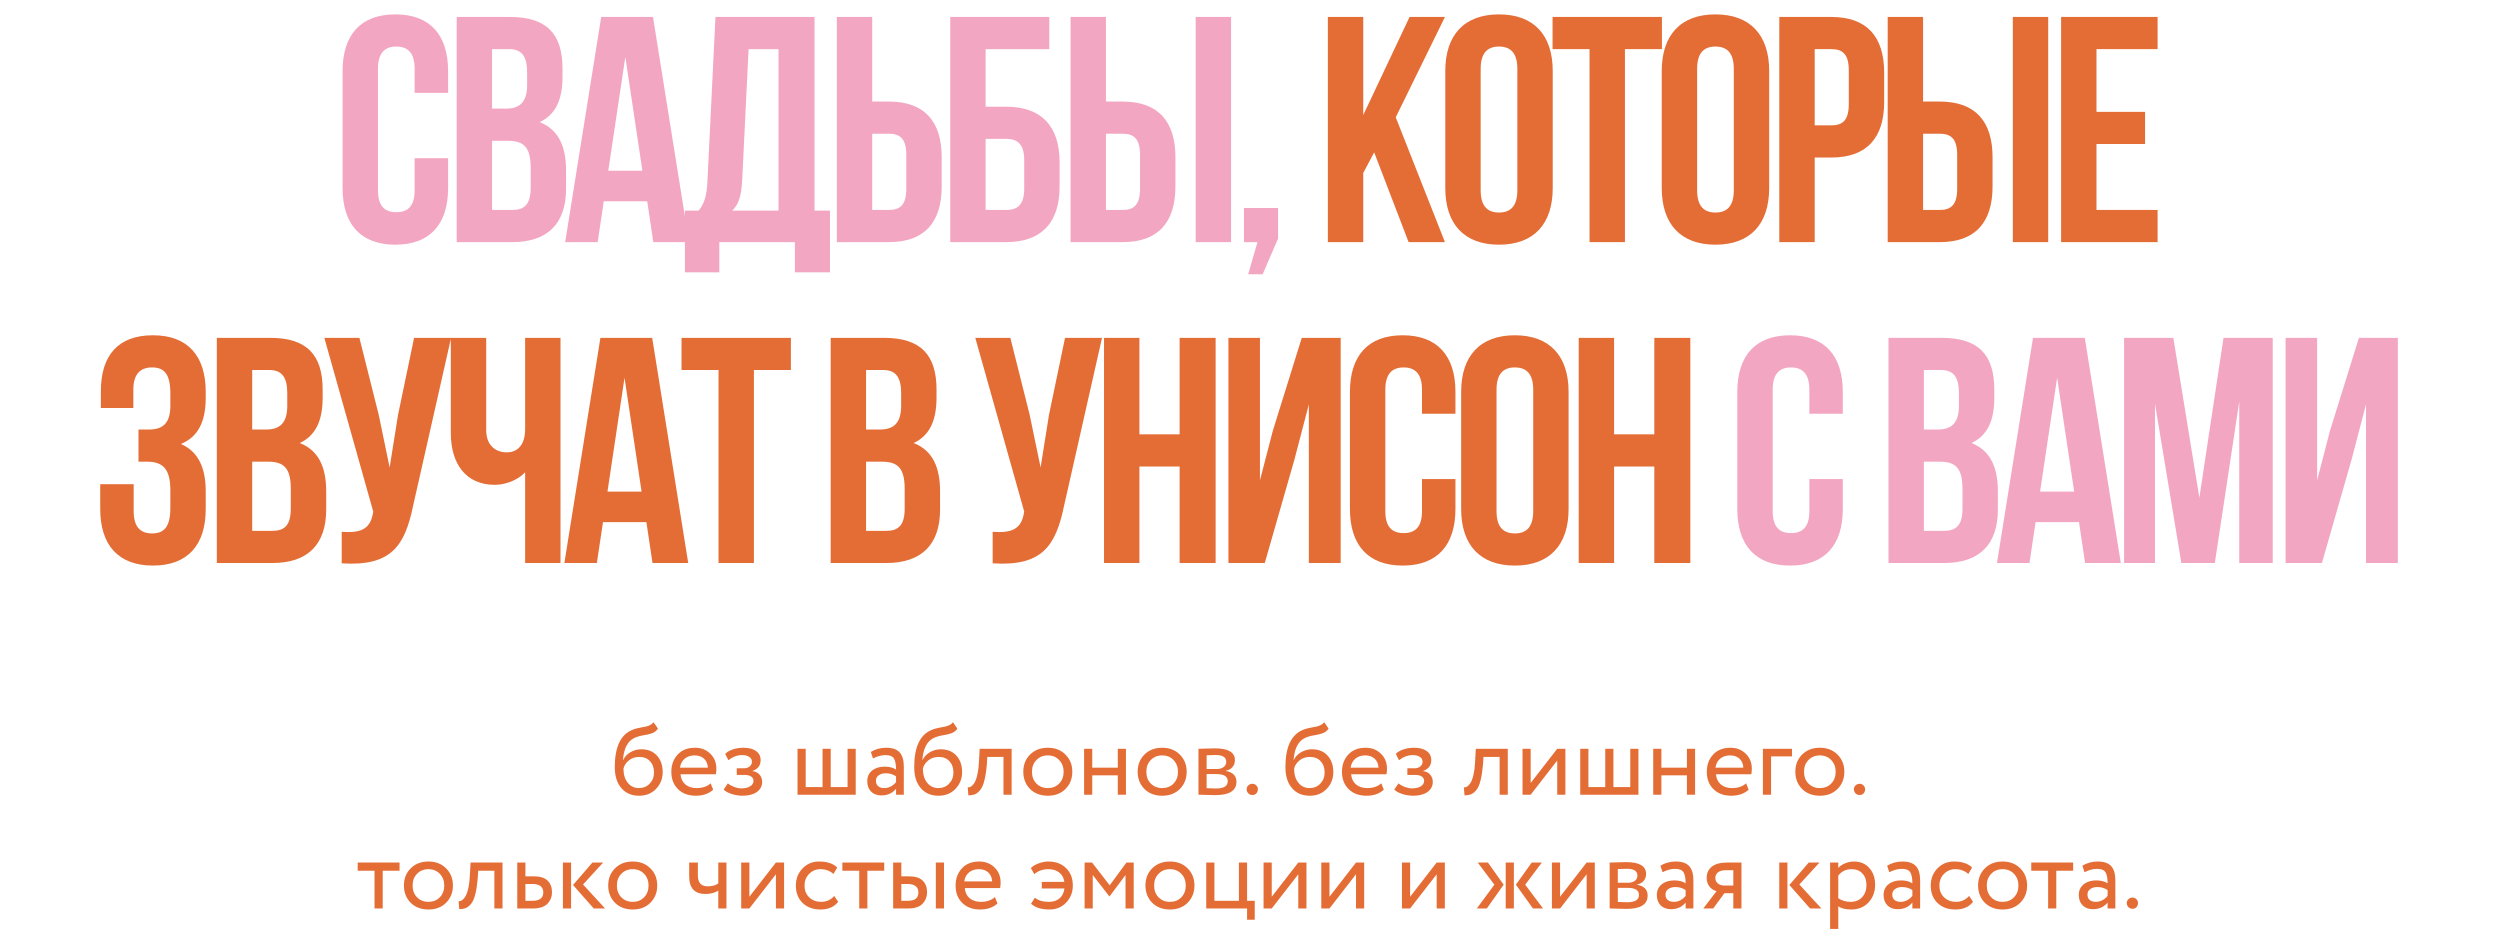
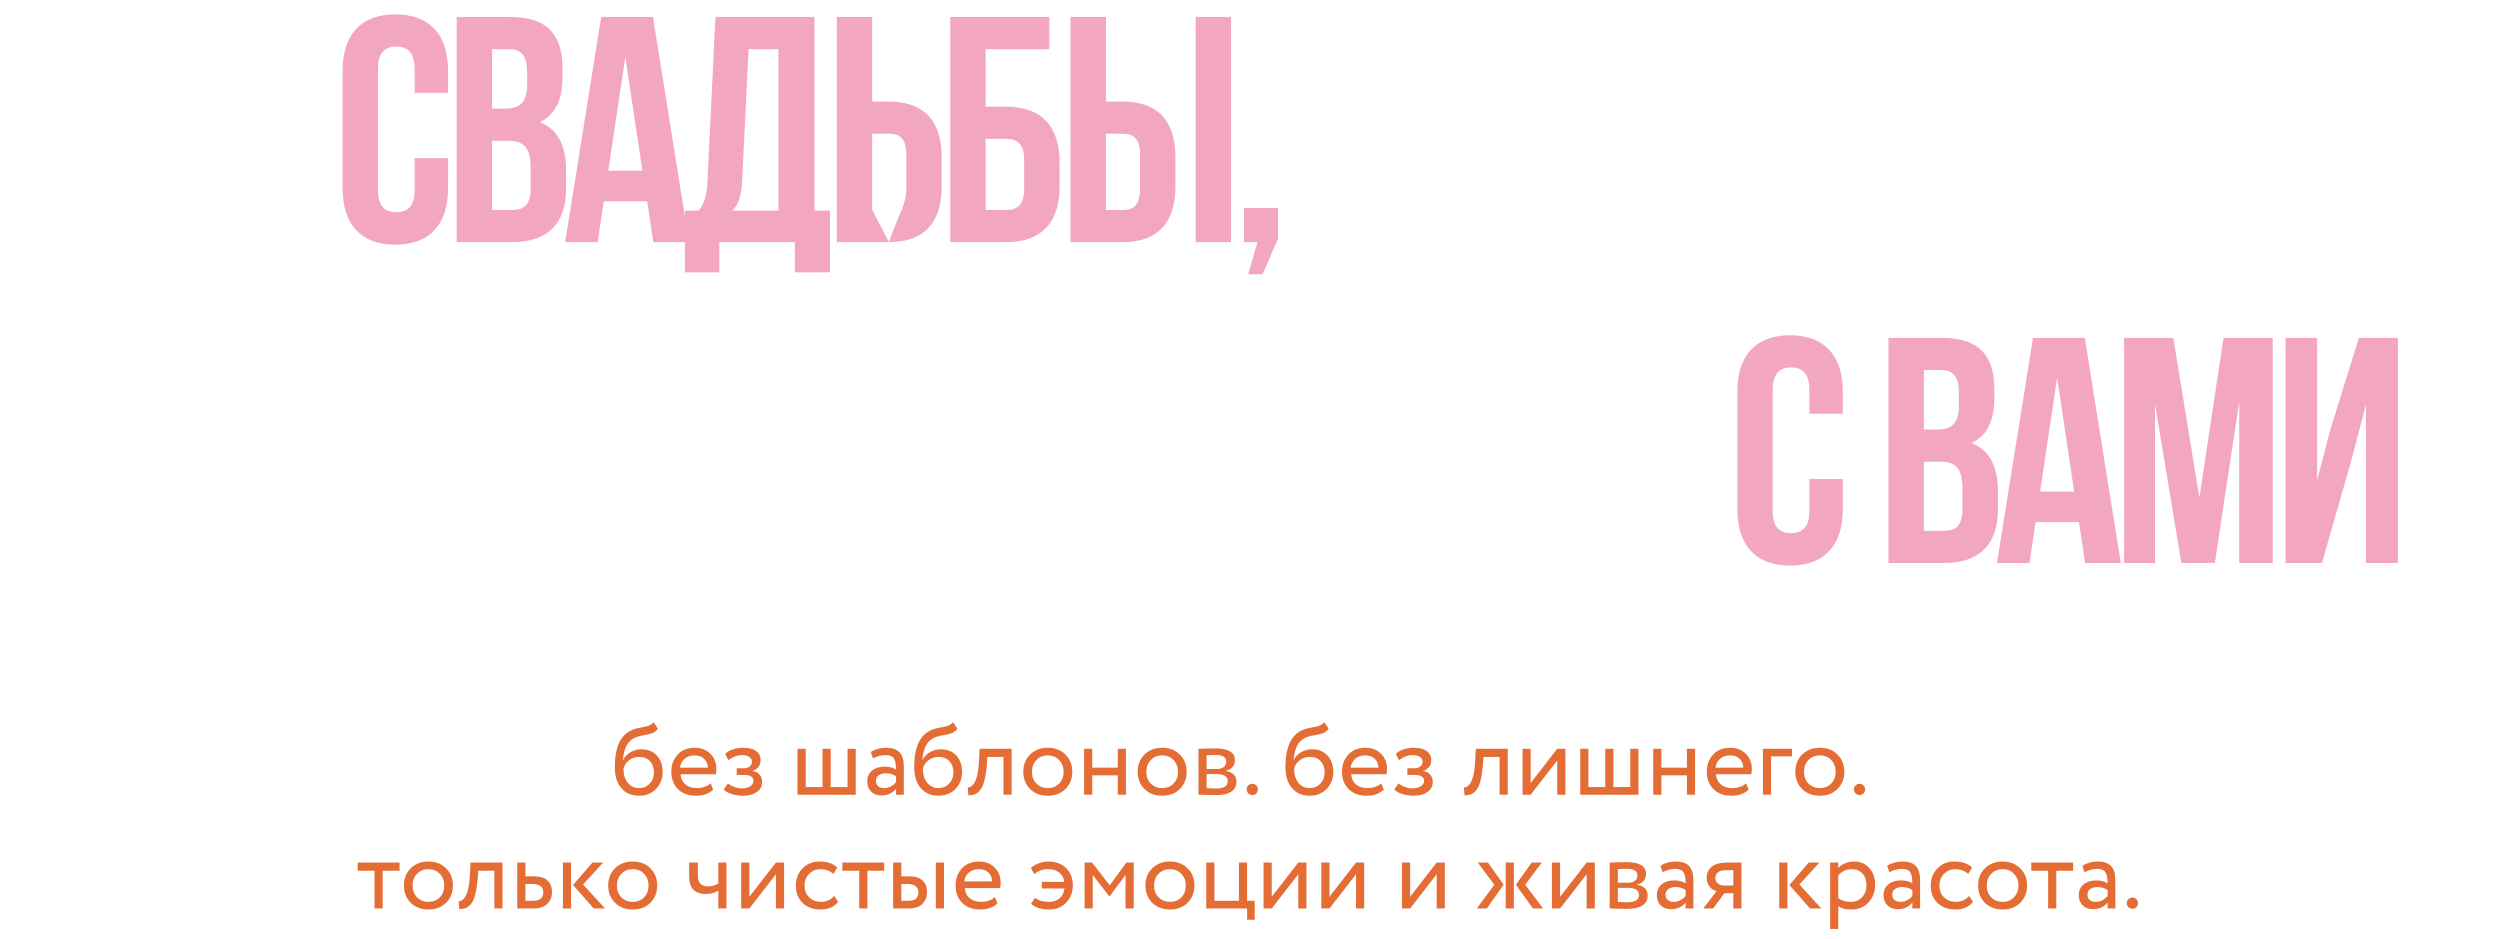
<svg xmlns="http://www.w3.org/2000/svg" width="857" height="322" viewBox="0 0 857 322" fill="none">
-   <path d="M142.138 54.221H153.606V64.475C153.606 76.825 147.431 83.882 135.522 83.882C123.613 83.882 117.438 76.825 117.438 64.475V24.338C117.438 11.989 123.613 4.931 135.522 4.931C147.431 4.931 153.606 11.989 153.606 24.338V31.837H142.138V23.567C142.138 18.053 139.712 15.958 135.853 15.958C131.994 15.958 129.568 18.053 129.568 23.567V65.247C129.568 70.76 131.994 72.745 135.853 72.745C139.712 72.745 142.138 70.76 142.138 65.247V54.221ZM174.859 5.814C187.429 5.814 192.832 11.658 192.832 23.567V26.323C192.832 34.262 190.406 39.335 185.003 41.871C191.509 44.407 194.045 50.251 194.045 58.411V64.696C194.045 76.605 187.76 83 175.631 83H156.555V5.814H174.859ZM174.087 48.266H168.684V71.973H175.631C179.71 71.973 181.916 70.099 181.916 64.365V57.639C181.916 50.471 179.6 48.266 174.087 48.266ZM174.528 16.84H168.684V37.239H173.425C177.946 37.239 180.703 35.255 180.703 29.08V24.779C180.703 19.266 178.828 16.84 174.528 16.84ZM223.845 5.814L236.194 83H223.955L221.86 68.996H206.974L204.879 83H193.742L206.092 5.814H223.845ZM214.362 19.487L208.518 58.521H220.206L214.362 19.487ZM284.516 93.365H272.497V83H246.584V93.365H234.786V72.194H239.527C241.622 69.547 242.284 66.681 242.505 62.16L245.261 5.814H279.223V72.194H284.516V93.365ZM256.619 16.84L254.413 61.939C254.082 67.783 252.98 70.319 250.995 72.194H266.873V16.84H256.619ZM304.726 83H286.863V5.814H298.992V34.814H304.726C316.855 34.814 322.809 41.54 322.809 53.89V63.924C322.809 76.274 316.855 83 304.726 83ZM298.992 71.973H304.726C308.585 71.973 310.68 70.209 310.68 64.696V53.118C310.68 47.605 308.585 45.84 304.726 45.84H298.992V71.973ZM344.929 83H325.743V5.814H359.705V16.84H337.872V36.578H344.929C357.058 36.578 363.233 43.304 363.233 55.654V63.924C363.233 76.274 357.058 83 344.929 83ZM337.872 71.973H344.929C348.788 71.973 351.104 70.209 351.104 64.696V54.882C351.104 49.369 348.788 47.605 344.929 47.605H337.872V71.973ZM384.85 83H366.987V5.814H379.116V34.814H384.85C396.979 34.814 402.933 41.54 402.933 53.89V63.924C402.933 76.274 396.979 83 384.85 83ZM379.116 71.973H384.85C388.709 71.973 390.804 70.209 390.804 64.696V53.118C390.804 47.605 388.709 45.84 384.85 45.84H379.116V71.973ZM422.009 83H409.88V5.814H422.009V83ZM431.062 83H426.431V71.312H438.119V81.787L432.827 94.027H427.865L431.062 83ZM620.248 164.221H631.716V174.475C631.716 186.825 625.541 193.882 613.632 193.882C601.723 193.882 595.548 186.825 595.548 174.475V134.338C595.548 121.989 601.723 114.931 613.632 114.931C625.541 114.931 631.716 121.989 631.716 134.338V141.836H620.248V133.566C620.248 128.053 617.822 125.958 613.963 125.958C610.103 125.958 607.678 128.053 607.678 133.566V175.247C607.678 180.76 610.103 182.745 613.963 182.745C617.822 182.745 620.248 180.76 620.248 175.247V164.221ZM665.679 115.814C678.25 115.814 683.653 121.658 683.653 133.566V136.323C683.653 144.262 681.227 149.335 675.824 151.871C682.33 154.407 684.866 160.251 684.866 168.411V174.696C684.866 186.605 678.58 193 666.451 193H647.375V115.814H665.679ZM664.907 158.266H659.504V181.973H666.451C670.531 181.973 672.736 180.099 672.736 174.365V167.639C672.736 160.471 670.421 158.266 664.907 158.266ZM665.349 126.84H659.504V147.239H664.246C668.767 147.239 671.523 145.255 671.523 139.08V134.779C671.523 129.266 669.649 126.84 665.349 126.84ZM714.665 115.814L727.015 193H714.775L712.68 178.996H697.794L695.699 193H684.562L696.912 115.814H714.665ZM705.182 129.487L699.338 168.521H711.026L705.182 129.487ZM745.013 115.814L753.945 170.616L762.215 115.814H779.086V193H767.618V137.646L759.238 193H747.77L738.728 138.418V193H728.143V115.814H745.013ZM806.103 157.605L795.958 193H783.498V115.814H794.304V164.662L798.715 147.681L808.639 115.814H821.981V193H811.064V138.639L806.103 157.605Z" fill="#F3A6C1" />
-   <path d="M482.868 83L471.069 52.236L467.32 59.293V83H455.191V5.814H467.32V39.445L483.199 5.814H495.328L478.457 40.217L495.328 83H482.868ZM507.574 23.567V65.247C507.574 70.76 510 72.856 513.859 72.856C517.719 72.856 520.145 70.76 520.145 65.247V23.567C520.145 18.053 517.719 15.958 513.859 15.958C510 15.958 507.574 18.053 507.574 23.567ZM495.445 64.475V24.338C495.445 11.989 501.951 4.931 513.859 4.931C525.768 4.931 532.274 11.989 532.274 24.338V64.475C532.274 76.825 525.768 83.882 513.859 83.882C501.951 83.882 495.445 76.825 495.445 64.475ZM532.217 16.84V5.814H569.708V16.84H557.027V83H544.898V16.84H532.217ZM581.776 23.567V65.247C581.776 70.76 584.202 72.856 588.061 72.856C591.92 72.856 594.346 70.76 594.346 65.247V23.567C594.346 18.053 591.92 15.958 588.061 15.958C584.202 15.958 581.776 18.053 581.776 23.567ZM569.646 64.475V24.338C569.646 11.989 576.152 4.931 588.061 4.931C599.97 4.931 606.475 11.989 606.475 24.338V64.475C606.475 76.825 599.97 83.882 588.061 83.882C576.152 83.882 569.646 76.825 569.646 64.475ZM627.81 5.814C639.939 5.814 645.894 12.54 645.894 24.89V34.924C645.894 47.274 639.939 54 627.81 54H622.076V83H609.947V5.814H627.81ZM627.81 16.84H622.076V42.973H627.81C631.669 42.973 633.765 41.209 633.765 35.696V24.118C633.765 18.605 631.669 16.84 627.81 16.84ZM664.965 83H647.102V5.814H659.231V34.814H664.965C677.094 34.814 683.048 41.54 683.048 53.89V63.924C683.048 76.274 677.094 83 664.965 83ZM659.231 71.973H664.965C668.824 71.973 670.919 70.209 670.919 64.696V53.118C670.919 47.605 668.824 45.84 664.965 45.84H659.231V71.973ZM702.125 83H689.995V5.814H702.125V83ZM718.676 16.84V38.342H735.326V49.369H718.676V71.973H739.626V83H706.546V5.814H739.626V16.84H718.676ZM58.395 139.08V134.779C58.395 127.833 55.969 125.958 52.11 125.958C48.25 125.958 45.714 128.053 45.714 133.566V139.852H34.577V134.118C34.577 121.768 40.532 114.931 52.44 114.931C64.349 114.931 70.524 121.989 70.524 134.338V136.323C70.524 144.593 67.878 149.776 62.033 152.201C68.098 154.848 70.524 160.582 70.524 168.411V174.475C70.524 186.825 64.349 193.882 52.44 193.882C40.532 193.882 34.357 186.825 34.357 174.475V165.985H45.824V175.247C45.824 180.76 48.25 182.856 52.11 182.856C55.969 182.856 58.395 180.981 58.395 174.144V168.08C58.395 160.913 55.969 158.266 50.456 158.266H47.478V147.239H51.117C55.638 147.239 58.395 145.255 58.395 139.08ZM92.631 115.814C105.201 115.814 110.604 121.658 110.604 133.566V136.323C110.604 144.262 108.178 149.335 102.775 151.871C109.281 154.407 111.817 160.251 111.817 168.411V174.696C111.817 186.605 105.532 193 93.403 193H74.326V115.814H92.631ZM91.859 158.266H86.456V181.973H93.403C97.482 181.973 99.688 180.099 99.688 174.365V167.639C99.688 160.471 97.372 158.266 91.859 158.266ZM92.3 126.84H86.456V147.239H91.197C95.718 147.239 98.475 145.255 98.475 139.08V134.779C98.475 129.266 96.6 126.84 92.3 126.84ZM154.628 115.814L141.616 173.373C138.75 187.266 134.008 194.213 117.137 193.11V182.304C123.312 182.745 126.841 181.643 127.833 176.019L127.943 175.357L111.183 115.814H123.202L129.818 142.167L133.567 160.251L136.434 142.278L141.947 115.814H154.628ZM180.012 115.814H192.141V193H180.012V161.905C177.365 164.772 172.954 166.205 169.647 166.205C159.723 166.205 154.54 159.038 154.54 148.452V115.814H166.669V147.46C166.669 152.643 169.867 155.068 173.726 155.068C177.586 155.068 180.012 152.312 180.012 147.129V115.814ZM223.571 115.814L235.921 193H223.681L221.586 178.996H206.7L204.605 193H193.468L205.818 115.814H223.571ZM214.088 129.487L208.244 168.521H219.932L214.088 129.487ZM233.63 126.84V115.814H271.121V126.84H258.44V193H246.311V126.84H233.63ZM303.067 115.814C315.637 115.814 321.04 121.658 321.04 133.566V136.323C321.04 144.262 318.615 149.335 313.211 151.871C319.717 154.407 322.253 160.251 322.253 168.411V174.696C322.253 186.605 315.968 193 303.839 193H284.763V115.814H303.067ZM302.295 158.266H296.892V181.973H303.839C307.919 181.973 310.124 180.099 310.124 174.365V167.639C310.124 160.471 307.808 158.266 302.295 158.266ZM302.736 126.84H296.892V147.239H301.634C306.154 147.239 308.911 145.255 308.911 139.08V134.779C308.911 129.266 307.037 126.84 302.736 126.84ZM377.775 115.814L364.764 173.373C361.897 187.266 357.155 194.213 340.284 193.11V182.304C346.459 182.745 349.988 181.643 350.98 176.019L351.091 175.357L334.33 115.814H346.349L352.965 142.167L356.714 160.251L359.581 142.278L365.094 115.814H377.775ZM390.588 159.92V193H378.459V115.814H390.588V148.893H404.372V115.814H416.721V193H404.372V159.92H390.588ZM443.71 157.605L433.565 193H421.105V115.814H431.911V164.662L436.322 147.681L446.246 115.814H459.588V193H448.672V138.639L443.71 157.605ZM487.459 164.221H498.927V174.475C498.927 186.825 492.752 193.882 480.843 193.882C468.934 193.882 462.759 186.825 462.759 174.475V134.338C462.759 121.989 468.934 114.931 480.843 114.931C492.752 114.931 498.927 121.989 498.927 134.338V141.836H487.459V133.566C487.459 128.053 485.033 125.958 481.174 125.958C477.314 125.958 474.889 128.053 474.889 133.566V175.247C474.889 180.76 477.314 182.745 481.174 182.745C485.033 182.745 487.459 180.76 487.459 175.247V164.221ZM513.012 133.566V175.247C513.012 180.76 515.438 182.856 519.297 182.856C523.157 182.856 525.583 180.76 525.583 175.247V133.566C525.583 128.053 523.157 125.958 519.297 125.958C515.438 125.958 513.012 128.053 513.012 133.566ZM500.883 174.475V134.338C500.883 121.989 507.389 114.931 519.297 114.931C531.206 114.931 537.712 121.989 537.712 134.338V174.475C537.712 186.825 531.206 193.882 519.297 193.882C507.389 193.882 500.883 186.825 500.883 174.475ZM553.313 159.92V193H541.184V115.814H553.313V148.893H567.096V115.814H579.446V193H567.096V159.92H553.313Z" fill="#E46D36" />
+   <path d="M142.138 54.221H153.606V64.475C153.606 76.825 147.431 83.882 135.522 83.882C123.613 83.882 117.438 76.825 117.438 64.475V24.338C117.438 11.989 123.613 4.931 135.522 4.931C147.431 4.931 153.606 11.989 153.606 24.338V31.837H142.138V23.567C142.138 18.053 139.712 15.958 135.853 15.958C131.994 15.958 129.568 18.053 129.568 23.567V65.247C129.568 70.76 131.994 72.745 135.853 72.745C139.712 72.745 142.138 70.76 142.138 65.247V54.221ZM174.859 5.814C187.429 5.814 192.832 11.658 192.832 23.567V26.323C192.832 34.262 190.406 39.335 185.003 41.871C191.509 44.407 194.045 50.251 194.045 58.411V64.696C194.045 76.605 187.76 83 175.631 83H156.555V5.814H174.859ZM174.087 48.266H168.684V71.973H175.631C179.71 71.973 181.916 70.099 181.916 64.365V57.639C181.916 50.471 179.6 48.266 174.087 48.266ZM174.528 16.84H168.684V37.239H173.425C177.946 37.239 180.703 35.255 180.703 29.08V24.779C180.703 19.266 178.828 16.84 174.528 16.84ZM223.845 5.814L236.194 83H223.955L221.86 68.996H206.974L204.879 83H193.742L206.092 5.814H223.845ZM214.362 19.487L208.518 58.521H220.206L214.362 19.487ZM284.516 93.365H272.497V83H246.584V93.365H234.786V72.194H239.527C241.622 69.547 242.284 66.681 242.505 62.16L245.261 5.814H279.223V72.194H284.516V93.365ZM256.619 16.84L254.413 61.939C254.082 67.783 252.98 70.319 250.995 72.194H266.873V16.84H256.619ZM304.726 83H286.863V5.814H298.992V34.814H304.726C316.855 34.814 322.809 41.54 322.809 53.89V63.924C322.809 76.274 316.855 83 304.726 83ZH304.726C308.585 71.973 310.68 70.209 310.68 64.696V53.118C310.68 47.605 308.585 45.84 304.726 45.84H298.992V71.973ZM344.929 83H325.743V5.814H359.705V16.84H337.872V36.578H344.929C357.058 36.578 363.233 43.304 363.233 55.654V63.924C363.233 76.274 357.058 83 344.929 83ZM337.872 71.973H344.929C348.788 71.973 351.104 70.209 351.104 64.696V54.882C351.104 49.369 348.788 47.605 344.929 47.605H337.872V71.973ZM384.85 83H366.987V5.814H379.116V34.814H384.85C396.979 34.814 402.933 41.54 402.933 53.89V63.924C402.933 76.274 396.979 83 384.85 83ZM379.116 71.973H384.85C388.709 71.973 390.804 70.209 390.804 64.696V53.118C390.804 47.605 388.709 45.84 384.85 45.84H379.116V71.973ZM422.009 83H409.88V5.814H422.009V83ZM431.062 83H426.431V71.312H438.119V81.787L432.827 94.027H427.865L431.062 83ZM620.248 164.221H631.716V174.475C631.716 186.825 625.541 193.882 613.632 193.882C601.723 193.882 595.548 186.825 595.548 174.475V134.338C595.548 121.989 601.723 114.931 613.632 114.931C625.541 114.931 631.716 121.989 631.716 134.338V141.836H620.248V133.566C620.248 128.053 617.822 125.958 613.963 125.958C610.103 125.958 607.678 128.053 607.678 133.566V175.247C607.678 180.76 610.103 182.745 613.963 182.745C617.822 182.745 620.248 180.76 620.248 175.247V164.221ZM665.679 115.814C678.25 115.814 683.653 121.658 683.653 133.566V136.323C683.653 144.262 681.227 149.335 675.824 151.871C682.33 154.407 684.866 160.251 684.866 168.411V174.696C684.866 186.605 678.58 193 666.451 193H647.375V115.814H665.679ZM664.907 158.266H659.504V181.973H666.451C670.531 181.973 672.736 180.099 672.736 174.365V167.639C672.736 160.471 670.421 158.266 664.907 158.266ZM665.349 126.84H659.504V147.239H664.246C668.767 147.239 671.523 145.255 671.523 139.08V134.779C671.523 129.266 669.649 126.84 665.349 126.84ZM714.665 115.814L727.015 193H714.775L712.68 178.996H697.794L695.699 193H684.562L696.912 115.814H714.665ZM705.182 129.487L699.338 168.521H711.026L705.182 129.487ZM745.013 115.814L753.945 170.616L762.215 115.814H779.086V193H767.618V137.646L759.238 193H747.77L738.728 138.418V193H728.143V115.814H745.013ZM806.103 157.605L795.958 193H783.498V115.814H794.304V164.662L798.715 147.681L808.639 115.814H821.981V193H811.064V138.639L806.103 157.605Z" fill="#F3A6C1" />
  <path d="M224.052 247.578L225.557 249.783C224.997 250.553 224.32 251.078 223.527 251.358C222.663 251.662 221.683 251.895 220.587 252.058C219.513 252.222 218.498 252.513 217.542 252.933C215.162 254.03 213.832 256.562 213.552 260.528H213.622C214.135 259.432 214.963 258.545 216.107 257.868C217.273 257.192 218.522 256.853 219.852 256.853C222.092 256.853 223.865 257.565 225.172 258.988C226.502 260.412 227.167 262.313 227.167 264.693C227.167 266.933 226.408 268.847 224.892 270.433C223.398 271.997 221.462 272.778 219.082 272.778C216.515 272.778 214.485 271.903 212.992 270.153C211.498 268.427 210.752 266.035 210.752 262.978C210.752 256.165 212.7 251.93 216.597 250.273C217.483 249.877 218.51 249.585 219.677 249.398C220.587 249.235 221.24 249.107 221.637 249.013C222.033 248.92 222.453 248.757 222.897 248.523C223.363 248.29 223.748 247.975 224.052 247.578ZM213.727 263.503C213.727 265.51 214.217 267.12 215.197 268.333C216.177 269.547 217.448 270.153 219.012 270.153C220.528 270.153 221.765 269.64 222.722 268.613C223.702 267.61 224.192 266.35 224.192 264.833C224.192 263.223 223.737 261.928 222.827 260.948C221.94 259.968 220.715 259.478 219.152 259.478C217.728 259.478 216.538 259.875 215.582 260.668C214.578 261.485 213.96 262.43 213.727 263.503ZM243.608 268.508L244.483 270.713C242.966 272.09 240.995 272.778 238.568 272.778C236.001 272.778 233.96 272.032 232.443 270.538C230.903 269.045 230.133 267.05 230.133 264.553C230.133 262.197 230.856 260.237 232.303 258.673C233.726 257.11 235.71 256.328 238.253 256.328C240.353 256.328 242.091 257.005 243.468 258.358C244.868 259.688 245.568 261.415 245.568 263.538C245.568 264.215 245.51 264.845 245.393 265.428H233.283C233.4 266.898 233.948 268.053 234.928 268.893C235.931 269.733 237.215 270.153 238.778 270.153C240.831 270.153 242.441 269.605 243.608 268.508ZM238.113 258.953C236.736 258.953 235.593 259.338 234.683 260.108C233.796 260.878 233.271 261.893 233.108 263.153H242.663C242.593 261.847 242.15 260.82 241.333 260.073C240.54 259.327 239.466 258.953 238.113 258.953ZM254.582 272.778C253.392 272.778 252.132 272.58 250.802 272.183C249.518 271.763 248.608 271.25 248.072 270.643L249.507 268.543C250.137 269.057 250.883 269.477 251.747 269.803C252.633 270.107 253.438 270.258 254.162 270.258C255.375 270.258 256.367 270.025 257.137 269.558C257.907 269.068 258.292 268.438 258.292 267.668C258.292 267.015 258.012 266.513 257.452 266.163C256.915 265.813 256.168 265.638 255.212 265.638H252.552V263.363H255.037C255.83 263.363 256.483 263.153 256.997 262.733C257.51 262.29 257.767 261.753 257.767 261.123C257.767 260.423 257.463 259.875 256.857 259.478C256.25 259.058 255.433 258.848 254.407 258.848C252.75 258.848 251.175 259.432 249.682 260.598L248.597 258.428C249.227 257.775 250.102 257.262 251.222 256.888C252.365 256.515 253.567 256.328 254.827 256.328C256.693 256.328 258.14 256.702 259.167 257.448C260.217 258.195 260.742 259.233 260.742 260.563C260.742 262.383 259.82 263.62 257.977 264.273V264.343C259.003 264.46 259.808 264.868 260.392 265.568C260.975 266.245 261.267 267.073 261.267 268.053C261.267 269.5 260.648 270.655 259.412 271.518C258.198 272.358 256.588 272.778 254.582 272.778ZM293.345 272.428H273.395V256.678H276.195V269.803H281.97V256.678H284.77V269.803H290.545V256.678H293.345V272.428ZM299.255 260.003L298.52 257.763C300.083 256.807 301.833 256.328 303.77 256.328C305.893 256.328 307.433 256.853 308.39 257.903C309.346 258.953 309.825 260.575 309.825 262.768V272.428H307.165V270.398C305.928 271.915 304.248 272.673 302.125 272.673C300.678 272.673 299.511 272.242 298.625 271.378C297.738 270.492 297.295 269.302 297.295 267.808C297.295 266.268 297.843 265.055 298.94 264.168C300.036 263.258 301.471 262.803 303.245 262.803C304.901 262.803 306.208 263.142 307.165 263.818C307.165 262.045 306.92 260.773 306.43 260.003C305.94 259.233 304.995 258.848 303.595 258.848C302.171 258.848 300.725 259.233 299.255 260.003ZM303.105 270.153C304.668 270.153 306.021 269.477 307.165 268.123V266.128C306.185 265.428 305.006 265.078 303.63 265.078C302.673 265.078 301.868 265.312 301.215 265.778C300.585 266.222 300.27 266.852 300.27 267.668C300.27 268.438 300.515 269.045 301.005 269.488C301.518 269.932 302.218 270.153 303.105 270.153ZM326.693 247.578L328.198 249.783C327.638 250.553 326.961 251.078 326.168 251.358C325.305 251.662 324.325 251.895 323.228 252.058C322.155 252.222 321.14 252.513 320.183 252.933C317.803 254.03 316.473 256.562 316.193 260.528H316.263C316.776 259.432 317.605 258.545 318.748 257.868C319.915 257.192 321.163 256.853 322.493 256.853C324.733 256.853 326.506 257.565 327.813 258.988C329.143 260.412 329.808 262.313 329.808 264.693C329.808 266.933 329.05 268.847 327.533 270.433C326.04 271.997 324.103 272.778 321.723 272.778C319.156 272.778 317.126 271.903 315.633 270.153C314.14 268.427 313.393 266.035 313.393 262.978C313.393 256.165 315.341 251.93 319.238 250.273C320.125 249.877 321.151 249.585 322.318 249.398C323.228 249.235 323.881 249.107 324.278 249.013C324.675 248.92 325.095 248.757 325.538 248.523C326.005 248.29 326.39 247.975 326.693 247.578ZM316.368 263.503C316.368 265.51 316.858 267.12 317.838 268.333C318.818 269.547 320.09 270.153 321.653 270.153C323.17 270.153 324.406 269.64 325.363 268.613C326.343 267.61 326.833 266.35 326.833 264.833C326.833 263.223 326.378 261.928 325.468 260.948C324.581 259.968 323.356 259.478 321.793 259.478C320.37 259.478 319.18 259.875 318.223 260.668C317.22 261.485 316.601 262.43 316.368 263.503ZM346.789 272.428H343.989V259.478H338.459L338.284 262.138C338.098 264.308 337.818 266.117 337.444 267.563C337.094 268.987 336.628 270.06 336.044 270.783C335.484 271.483 334.889 271.973 334.259 272.253C333.629 272.51 332.859 272.638 331.949 272.638L331.739 269.908C331.996 269.932 332.264 269.897 332.544 269.803C332.824 269.687 333.128 269.453 333.454 269.103C333.804 268.753 334.108 268.287 334.364 267.703C334.644 267.12 334.889 266.303 335.099 265.253C335.333 264.18 335.484 262.955 335.554 261.578L335.834 256.678H346.789V272.428ZM353.097 270.468C351.557 268.882 350.787 266.91 350.787 264.553C350.787 262.173 351.557 260.213 353.097 258.673C354.661 257.11 356.691 256.328 359.187 256.328C361.684 256.328 363.702 257.11 365.242 258.673C366.806 260.213 367.587 262.173 367.587 264.553C367.587 266.933 366.806 268.905 365.242 270.468C363.702 272.008 361.684 272.778 359.187 272.778C356.714 272.778 354.684 272.008 353.097 270.468ZM355.302 260.528C354.276 261.555 353.762 262.897 353.762 264.553C353.762 266.21 354.264 267.552 355.267 268.578C356.294 269.628 357.601 270.153 359.187 270.153C360.774 270.153 362.069 269.64 363.072 268.613C364.099 267.563 364.612 266.21 364.612 264.553C364.612 262.943 364.099 261.602 363.072 260.528C362.069 259.478 360.774 258.953 359.187 258.953C357.601 258.953 356.306 259.478 355.302 260.528ZM385.977 272.428H383.177V265.778H374.427V272.428H371.627V256.678H374.427V263.153H383.177V256.678H385.977V272.428ZM392.301 270.468C390.761 268.882 389.991 266.91 389.991 264.553C389.991 262.173 390.761 260.213 392.301 258.673C393.865 257.11 395.895 256.328 398.391 256.328C400.888 256.328 402.906 257.11 404.446 258.673C406.01 260.213 406.791 262.173 406.791 264.553C406.791 266.933 406.01 268.905 404.446 270.468C402.906 272.008 400.888 272.778 398.391 272.778C395.918 272.778 393.888 272.008 392.301 270.468ZM394.506 260.528C393.48 261.555 392.966 262.897 392.966 264.553C392.966 266.21 393.468 267.552 394.471 268.578C395.498 269.628 396.805 270.153 398.391 270.153C399.978 270.153 401.273 269.64 402.276 268.613C403.303 267.563 403.816 266.21 403.816 264.553C403.816 262.943 403.303 261.602 402.276 260.528C401.273 259.478 399.978 258.953 398.391 258.953C396.805 258.953 395.51 259.478 394.506 260.528ZM410.832 272.428V256.678C410.948 256.678 411.112 256.678 411.322 256.678C411.532 256.655 411.835 256.643 412.232 256.643C412.628 256.62 412.99 256.608 413.317 256.608C415.043 256.562 416.117 256.538 416.537 256.538C421.063 256.538 423.327 257.892 423.327 260.598C423.327 261.532 423.035 262.337 422.452 263.013C421.868 263.667 421.11 264.063 420.177 264.203V264.273C422.627 264.717 423.852 265.953 423.852 267.983C423.852 271.04 421.437 272.568 416.607 272.568C416.373 272.568 415.347 272.545 413.527 272.498C413.177 272.498 412.792 272.487 412.372 272.463C411.952 272.463 411.625 272.452 411.392 272.428C411.158 272.428 410.972 272.428 410.832 272.428ZM416.992 265.358H413.632V270.188C415.312 270.258 416.385 270.293 416.852 270.293C419.535 270.293 420.877 269.453 420.877 267.773C420.877 266.163 419.582 265.358 416.992 265.358ZM416.747 258.813C416.07 258.813 415.032 258.848 413.632 258.918V263.608H417.167C418.123 263.608 418.893 263.387 419.477 262.943C420.06 262.5 420.352 261.905 420.352 261.158C420.352 259.595 419.15 258.813 416.747 258.813ZM427.356 270.538C427.356 270.048 427.543 269.617 427.916 269.243C428.313 268.87 428.791 268.683 429.351 268.683C429.841 268.683 430.273 268.87 430.646 269.243C431.02 269.617 431.206 270.048 431.206 270.538C431.206 271.098 431.031 271.577 430.681 271.973C430.331 272.347 429.888 272.533 429.351 272.533C428.791 272.533 428.313 272.347 427.916 271.973C427.543 271.577 427.356 271.098 427.356 270.538ZM453.944 247.578L455.449 249.783C454.889 250.553 454.212 251.078 453.419 251.358C452.556 251.662 451.576 251.895 450.479 252.058C449.406 252.222 448.391 252.513 447.434 252.933C445.054 254.03 443.724 256.562 443.444 260.528H443.514C444.027 259.432 444.856 258.545 445.999 257.868C447.166 257.192 448.414 256.853 449.744 256.853C451.984 256.853 453.757 257.565 455.064 258.988C456.394 260.412 457.059 262.313 457.059 264.693C457.059 266.933 456.301 268.847 454.784 270.433C453.291 271.997 451.354 272.778 448.974 272.778C446.407 272.778 444.377 271.903 442.884 270.153C441.391 268.427 440.644 266.035 440.644 262.978C440.644 256.165 442.592 251.93 446.489 250.273C447.376 249.877 448.402 249.585 449.569 249.398C450.479 249.235 451.132 249.107 451.529 249.013C451.926 248.92 452.346 248.757 452.789 248.523C453.256 248.29 453.641 247.975 453.944 247.578ZM443.619 263.503C443.619 265.51 444.109 267.12 445.089 268.333C446.069 269.547 447.341 270.153 448.904 270.153C450.421 270.153 451.657 269.64 452.614 268.613C453.594 267.61 454.084 266.35 454.084 264.833C454.084 263.223 453.629 261.928 452.719 260.948C451.832 259.968 450.607 259.478 449.044 259.478C447.621 259.478 446.431 259.875 445.474 260.668C444.471 261.485 443.852 262.43 443.619 263.503ZM473.501 268.508L474.376 270.713C472.859 272.09 470.887 272.778 468.461 272.778C465.894 272.778 463.852 272.032 462.336 270.538C460.796 269.045 460.026 267.05 460.026 264.553C460.026 262.197 460.749 260.237 462.196 258.673C463.619 257.11 465.602 256.328 468.146 256.328C470.246 256.328 471.984 257.005 473.361 258.358C474.761 259.688 475.461 261.415 475.461 263.538C475.461 264.215 475.402 264.845 475.286 265.428H463.176C463.292 266.898 463.841 268.053 464.821 268.893C465.824 269.733 467.107 270.153 468.671 270.153C470.724 270.153 472.334 269.605 473.501 268.508ZM468.006 258.953C466.629 258.953 465.486 259.338 464.576 260.108C463.689 260.878 463.164 261.893 463.001 263.153H472.556C472.486 261.847 472.042 260.82 471.226 260.073C470.432 259.327 469.359 258.953 468.006 258.953ZM484.474 272.778C483.284 272.778 482.024 272.58 480.694 272.183C479.411 271.763 478.501 271.25 477.964 270.643L479.399 268.543C480.029 269.057 480.776 269.477 481.639 269.803C482.526 270.107 483.331 270.258 484.054 270.258C485.268 270.258 486.259 270.025 487.029 269.558C487.799 269.068 488.184 268.438 488.184 267.668C488.184 267.015 487.904 266.513 487.344 266.163C486.808 265.813 486.061 265.638 485.104 265.638H482.444V263.363H484.929C485.723 263.363 486.376 263.153 486.889 262.733C487.403 262.29 487.659 261.753 487.659 261.123C487.659 260.423 487.356 259.875 486.749 259.478C486.143 259.058 485.326 258.848 484.299 258.848C482.643 258.848 481.068 259.432 479.574 260.598L478.489 258.428C479.119 257.775 479.994 257.262 481.114 256.888C482.258 256.515 483.459 256.328 484.719 256.328C486.586 256.328 488.033 256.702 489.059 257.448C490.109 258.195 490.634 259.233 490.634 260.563C490.634 262.383 489.713 263.62 487.869 264.273V264.343C488.896 264.46 489.701 264.868 490.284 265.568C490.868 266.245 491.159 267.073 491.159 268.053C491.159 269.5 490.541 270.655 489.304 271.518C488.091 272.358 486.481 272.778 484.474 272.778ZM516.868 272.428H514.068V259.478H508.538L508.363 262.138C508.176 264.308 507.896 266.117 507.523 267.563C507.173 268.987 506.706 270.06 506.123 270.783C505.563 271.483 504.968 271.973 504.338 272.253C503.708 272.51 502.938 272.638 502.028 272.638L501.818 269.908C502.074 269.932 502.343 269.897 502.623 269.803C502.903 269.687 503.206 269.453 503.533 269.103C503.883 268.753 504.186 268.287 504.443 267.703C504.723 267.12 504.968 266.303 505.178 265.253C505.411 264.18 505.563 262.955 505.633 261.578L505.913 256.678H516.868V272.428ZM533.816 260.703L524.716 272.428H521.916V256.678H524.716V268.403L533.816 256.678H536.616V272.428H533.816V260.703ZM561.656 272.428H541.706V256.678H544.506V269.803H550.281V256.678H553.081V269.803H558.856V256.678H561.656V272.428ZM581.075 272.428H578.275V265.778H569.525V272.428H566.725V256.678H569.525V263.153H578.275V256.678H581.075V272.428ZM598.564 268.508L599.439 270.713C597.922 272.09 595.951 272.778 593.524 272.778C590.957 272.778 588.916 272.032 587.399 270.538C585.859 269.045 585.089 267.05 585.089 264.553C585.089 262.197 585.812 260.237 587.259 258.673C588.682 257.11 590.666 256.328 593.209 256.328C595.309 256.328 597.047 257.005 598.424 258.358C599.824 259.688 600.524 261.415 600.524 263.538C600.524 264.215 600.466 264.845 600.349 265.428H588.239C588.356 266.898 588.904 268.053 589.884 268.893C590.887 269.733 592.171 270.153 593.734 270.153C595.787 270.153 597.397 269.605 598.564 268.508ZM593.069 258.953C591.692 258.953 590.549 259.338 589.639 260.108C588.752 260.878 588.227 261.893 588.064 263.153H597.619C597.549 261.847 597.106 260.82 596.289 260.073C595.496 259.327 594.422 258.953 593.069 258.953ZM607.123 272.428H604.323V256.678H614.298V259.303H607.123V272.428ZM617.751 270.468C616.211 268.882 615.441 266.91 615.441 264.553C615.441 262.173 616.211 260.213 617.751 258.673C619.314 257.11 621.344 256.328 623.841 256.328C626.337 256.328 628.356 257.11 629.896 258.673C631.459 260.213 632.241 262.173 632.241 264.553C632.241 266.933 631.459 268.905 629.896 270.468C628.356 272.008 626.337 272.778 623.841 272.778C621.367 272.778 619.337 272.008 617.751 270.468ZM619.956 260.528C618.929 261.555 618.416 262.897 618.416 264.553C618.416 266.21 618.917 267.552 619.921 268.578C620.947 269.628 622.254 270.153 623.841 270.153C625.427 270.153 626.722 269.64 627.726 268.613C628.752 267.563 629.266 266.21 629.266 264.553C629.266 262.943 628.752 261.602 627.726 260.528C626.722 259.478 625.427 258.953 623.841 258.953C622.254 258.953 620.959 259.478 619.956 260.528ZM635.511 270.538C635.511 270.048 635.697 269.617 636.071 269.243C636.467 268.87 636.946 268.683 637.506 268.683C637.996 268.683 638.427 268.87 638.801 269.243C639.174 269.617 639.361 270.048 639.361 270.538C639.361 271.098 639.186 271.577 638.836 271.973C638.486 272.347 638.042 272.533 637.506 272.533C636.946 272.533 636.467 272.347 636.071 271.973C635.697 271.577 635.511 271.098 635.511 270.538ZM128.391 298.478H122.616V295.678H136.966V298.478H131.191V311.428H128.391V298.478ZM140.773 309.468C139.233 307.882 138.463 305.91 138.463 303.553C138.463 301.173 139.233 299.213 140.773 297.673C142.336 296.11 144.366 295.328 146.863 295.328C149.36 295.328 151.378 296.11 152.918 297.673C154.481 299.213 155.263 301.173 155.263 303.553C155.263 305.933 154.481 307.905 152.918 309.468C151.378 311.008 149.36 311.778 146.863 311.778C144.39 311.778 142.36 311.008 140.773 309.468ZM142.978 299.528C141.951 300.555 141.438 301.897 141.438 303.553C141.438 305.21 141.94 306.552 142.943 307.578C143.97 308.628 145.276 309.153 146.863 309.153C148.45 309.153 149.745 308.64 150.748 307.613C151.775 306.563 152.288 305.21 152.288 303.553C152.288 301.943 151.775 300.602 150.748 299.528C149.745 298.478 148.45 297.953 146.863 297.953C145.276 297.953 143.981 298.478 142.978 299.528ZM172.268 311.428H169.468V298.478H163.938L163.763 301.138C163.576 303.308 163.296 305.117 162.923 306.563C162.573 307.987 162.106 309.06 161.523 309.783C160.963 310.483 160.368 310.973 159.738 311.253C159.108 311.51 158.338 311.638 157.428 311.638L157.218 308.908C157.475 308.932 157.743 308.897 158.023 308.803C158.303 308.687 158.606 308.453 158.933 308.103C159.283 307.753 159.586 307.287 159.843 306.703C160.123 306.12 160.368 305.303 160.578 304.253C160.811 303.18 160.963 301.955 161.033 300.578L161.313 295.678H172.268V311.428ZM182.636 311.428H177.316V295.678H180.116V300.403H182.986C185.133 300.403 186.708 300.893 187.711 301.873C188.714 302.83 189.216 304.148 189.216 305.828C189.216 307.415 188.691 308.745 187.641 309.818C186.591 310.892 184.923 311.428 182.636 311.428ZM182.461 303.028H180.116V308.803H182.426C184.969 308.803 186.241 307.847 186.241 305.933C186.241 303.997 184.981 303.028 182.461 303.028ZM203.085 295.678H206.76L199.865 303.203L207.425 311.428H203.54L196.435 303.378L203.085 295.678ZM195.77 311.428H192.97V295.678H195.77V311.428ZM210.807 309.468C209.267 307.882 208.497 305.91 208.497 303.553C208.497 301.173 209.267 299.213 210.807 297.673C212.371 296.11 214.401 295.328 216.897 295.328C219.394 295.328 221.412 296.11 222.952 297.673C224.516 299.213 225.297 301.173 225.297 303.553C225.297 305.933 224.516 307.905 222.952 309.468C221.412 311.008 219.394 311.778 216.897 311.778C214.424 311.778 212.394 311.008 210.807 309.468ZM213.012 299.528C211.986 300.555 211.472 301.897 211.472 303.553C211.472 305.21 211.974 306.552 212.977 307.578C214.004 308.628 215.311 309.153 216.897 309.153C218.484 309.153 219.779 308.64 220.782 307.613C221.809 306.563 222.322 305.21 222.322 303.553C222.322 301.943 221.809 300.602 220.782 299.528C219.779 298.478 218.484 297.953 216.897 297.953C215.311 297.953 214.016 298.478 213.012 299.528ZM246.229 295.678H249.029V311.428H246.229V305.303C245.015 306.073 243.557 306.458 241.854 306.458C238.12 306.458 236.254 304.452 236.254 300.438V295.678H239.229V300.123C239.229 302.597 240.36 303.833 242.624 303.833C244.094 303.833 245.295 303.507 246.229 302.853V295.678ZM265.983 299.703L256.883 311.428H254.083V295.678H256.883V307.403L265.983 295.678H268.783V311.428H265.983V299.703ZM285.984 307.123L287.314 309.153C285.96 310.903 283.942 311.778 281.259 311.778C278.739 311.778 276.697 311.032 275.134 309.538C273.594 308.045 272.824 306.05 272.824 303.553C272.824 301.243 273.582 299.295 275.099 297.708C276.615 296.122 278.517 295.328 280.804 295.328C283.557 295.328 285.622 296.017 286.999 297.393L285.704 299.598C284.49 298.502 282.985 297.953 281.189 297.953C279.719 297.953 278.447 298.49 277.374 299.563C276.324 300.613 275.799 301.943 275.799 303.553C275.799 305.257 276.335 306.61 277.409 307.613C278.505 308.64 279.859 309.153 281.469 309.153C283.289 309.153 284.794 308.477 285.984 307.123ZM294.538 298.478H288.763V295.678H303.113V298.478H297.338V311.428H294.538V298.478ZM311.248 311.428H306.173V295.678H308.973V300.403H311.563C313.71 300.403 315.285 300.893 316.288 301.873C317.292 302.83 317.793 304.148 317.793 305.828C317.793 307.415 317.268 308.745 316.218 309.818C315.215 310.892 313.558 311.428 311.248 311.428ZM323.603 311.428H320.803V295.678H323.603V311.428ZM311.038 303.028H308.973V308.803H311.003C312.333 308.803 313.302 308.57 313.908 308.103C314.515 307.637 314.818 306.913 314.818 305.933C314.818 303.997 313.558 303.028 311.038 303.028ZM341.054 307.508L341.929 309.713C340.413 311.09 338.441 311.778 336.014 311.778C333.448 311.778 331.406 311.032 329.889 309.538C328.349 308.045 327.579 306.05 327.579 303.553C327.579 301.197 328.303 299.237 329.749 297.673C331.173 296.11 333.156 295.328 335.699 295.328C337.799 295.328 339.538 296.005 340.914 297.358C342.314 298.688 343.014 300.415 343.014 302.538C343.014 303.215 342.956 303.845 342.839 304.428H330.729C330.846 305.898 331.394 307.053 332.374 307.893C333.378 308.733 334.661 309.153 336.224 309.153C338.278 309.153 339.888 308.605 341.054 307.508ZM335.559 297.953C334.183 297.953 333.039 298.338 332.129 299.108C331.243 299.878 330.718 300.893 330.554 302.153H340.109C340.039 300.847 339.596 299.82 338.779 299.073C337.986 298.327 336.913 297.953 335.559 297.953ZM364.894 304.568H357.124V302.293H364.859C364.649 300.893 364.054 299.82 363.074 299.073C362.118 298.327 360.893 297.953 359.399 297.953C357.463 297.953 355.853 298.525 354.569 299.668L353.379 297.568C354.056 296.892 354.954 296.355 356.074 295.958C357.194 295.538 358.291 295.328 359.364 295.328C361.884 295.328 363.903 296.075 365.419 297.568C366.983 299.062 367.764 301.057 367.764 303.553C367.764 305.863 367.006 307.812 365.489 309.398C363.973 310.985 362.071 311.778 359.784 311.778C356.938 311.778 354.826 311.113 353.449 309.783L354.779 307.718C355.853 308.675 357.463 309.153 359.609 309.153C361.079 309.153 362.281 308.757 363.214 307.963C364.148 307.147 364.708 306.015 364.894 304.568ZM374.598 311.428H371.798V295.678H374.353L380.408 303.483L386.148 295.678H388.633V311.428H385.833V299.948L380.373 307.263H380.268L374.598 299.948V311.428ZM394.968 309.468C393.428 307.882 392.658 305.91 392.658 303.553C392.658 301.173 393.428 299.213 394.968 297.673C396.531 296.11 398.561 295.328 401.058 295.328C403.554 295.328 405.573 296.11 407.113 297.673C408.676 299.213 409.458 301.173 409.458 303.553C409.458 305.933 408.676 307.905 407.113 309.468C405.573 311.008 403.554 311.778 401.058 311.778C398.584 311.778 396.554 311.008 394.968 309.468ZM397.173 299.528C396.146 300.555 395.633 301.897 395.633 303.553C395.633 305.21 396.134 306.552 397.138 307.578C398.164 308.628 399.471 309.153 401.058 309.153C402.644 309.153 403.939 308.64 404.943 307.613C405.969 306.563 406.483 305.21 406.483 303.553C406.483 301.943 405.969 300.602 404.943 299.528C403.939 298.478 402.644 297.953 401.058 297.953C399.471 297.953 398.176 298.478 397.173 299.528ZM427.498 311.428H413.498V295.678H416.298V308.803H424.698V295.678H427.498V308.803H430.123V315.278H427.498V311.428ZM445.051 299.703L435.951 311.428H433.151V295.678H435.951V307.403L445.051 295.678H447.851V311.428H445.051V299.703ZM464.841 299.703L455.741 311.428H452.941V295.678H455.741V307.403L464.841 295.678H467.641V311.428H464.841V299.703ZM492.492 299.703L483.392 311.428H480.592V295.678H483.392V307.403L492.492 295.678H495.292V311.428H492.492V299.703ZM525.079 295.678H528.544L522.839 303.273L528.964 311.428H525.499L519.654 303.273L525.079 295.678ZM518.954 311.428H516.154V295.678H518.954V311.428ZM506.249 311.428L512.269 303.273L506.564 295.678H510.064L515.454 303.273L509.679 311.428H506.249ZM543.899 299.703L534.799 311.428H531.999V295.678H534.799V307.403L543.899 295.678H546.699V311.428H543.899V299.703ZM551.789 311.428V295.678C551.905 295.678 552.069 295.678 552.279 295.678C552.489 295.655 552.792 295.643 553.189 295.643C553.585 295.62 553.947 295.608 554.274 295.608C556 295.562 557.074 295.538 557.494 295.538C562.02 295.538 564.284 296.892 564.284 299.598C564.284 300.532 563.992 301.337 563.409 302.013C562.825 302.667 562.067 303.063 561.134 303.203V303.273C563.584 303.717 564.809 304.953 564.809 306.983C564.809 310.04 562.394 311.568 557.564 311.568C557.33 311.568 556.304 311.545 554.484 311.498C554.134 311.498 553.749 311.487 553.329 311.463C552.909 311.463 552.582 311.452 552.349 311.428C552.115 311.428 551.929 311.428 551.789 311.428ZM557.949 304.358H554.589V309.188C556.269 309.258 557.342 309.293 557.809 309.293C560.492 309.293 561.834 308.453 561.834 306.773C561.834 305.163 560.539 304.358 557.949 304.358ZM557.704 297.813C557.027 297.813 555.989 297.848 554.589 297.918V302.608H558.124C559.08 302.608 559.85 302.387 560.434 301.943C561.017 301.5 561.309 300.905 561.309 300.158C561.309 298.595 560.107 297.813 557.704 297.813ZM569.923 299.003L569.188 296.763C570.752 295.807 572.502 295.328 574.438 295.328C576.562 295.328 578.102 295.853 579.058 296.903C580.015 297.953 580.493 299.575 580.493 301.768V311.428H577.833V309.398C576.597 310.915 574.917 311.673 572.793 311.673C571.347 311.673 570.18 311.242 569.293 310.378C568.407 309.492 567.963 308.302 567.963 306.808C567.963 305.268 568.512 304.055 569.608 303.168C570.705 302.258 572.14 301.803 573.913 301.803C575.57 301.803 576.877 302.142 577.833 302.818C577.833 301.045 577.588 299.773 577.098 299.003C576.608 298.233 575.663 297.848 574.263 297.848C572.84 297.848 571.393 298.233 569.923 299.003ZM573.773 309.153C575.337 309.153 576.69 308.477 577.833 307.123V305.128C576.853 304.428 575.675 304.078 574.298 304.078C573.342 304.078 572.537 304.312 571.883 304.778C571.253 305.222 570.938 305.852 570.938 306.668C570.938 307.438 571.183 308.045 571.673 308.488C572.187 308.932 572.887 309.153 573.773 309.153ZM592.077 295.678H596.977V311.428H594.177V306.178H591.132L587.282 311.428H583.887L588.437 305.478C587.48 305.268 586.675 304.755 586.022 303.938C585.369 303.098 585.042 302.095 585.042 300.928C585.042 299.318 585.625 298.047 586.792 297.113C587.959 296.157 589.72 295.678 592.077 295.678ZM588.017 300.998C588.017 301.745 588.309 302.363 588.892 302.853C589.475 303.32 590.164 303.553 590.957 303.553H594.177V298.303H591.622C590.432 298.303 589.534 298.548 588.927 299.038C588.32 299.528 588.017 300.182 588.017 300.998ZM620.043 295.678H623.718L616.823 303.203L624.383 311.428H620.498L613.393 303.378L620.043 295.678ZM612.728 311.428H609.928V295.678H612.728V311.428ZM630.16 318.428H627.36V295.678H630.16V297.533C630.72 296.88 631.49 296.355 632.47 295.958C633.45 295.538 634.465 295.328 635.515 295.328C637.755 295.328 639.517 296.075 640.8 297.568C642.13 299.038 642.795 300.952 642.795 303.308C642.795 305.712 642.037 307.73 640.52 309.363C639.027 310.973 637.055 311.778 634.605 311.778C632.715 311.778 631.233 311.417 630.16 310.693V318.428ZM634.71 297.953C632.843 297.953 631.327 298.677 630.16 300.123V307.928C631.397 308.745 632.797 309.153 634.36 309.153C636.017 309.153 637.335 308.628 638.315 307.578C639.318 306.505 639.82 305.117 639.82 303.413C639.82 301.757 639.365 300.438 638.455 299.458C637.545 298.455 636.297 297.953 634.71 297.953ZM647.648 299.003L646.913 296.763C648.476 295.807 650.226 295.328 652.163 295.328C654.286 295.328 655.826 295.853 656.783 296.903C657.74 297.953 658.218 299.575 658.218 301.768V311.428H655.558V309.398C654.321 310.915 652.641 311.673 650.518 311.673C649.071 311.673 647.905 311.242 647.018 310.378C646.131 309.492 645.688 308.302 645.688 306.808C645.688 305.268 646.236 304.055 647.333 303.168C648.43 302.258 649.865 301.803 651.638 301.803C653.295 301.803 654.601 302.142 655.558 302.818C655.558 301.045 655.313 299.773 654.823 299.003C654.333 298.233 653.388 297.848 651.988 297.848C650.565 297.848 649.118 298.233 647.648 299.003ZM651.498 309.153C653.061 309.153 654.415 308.477 655.558 307.123V305.128C654.578 304.428 653.4 304.078 652.023 304.078C651.066 304.078 650.261 304.312 649.608 304.778C648.978 305.222 648.663 305.852 648.663 306.668C648.663 307.438 648.908 308.045 649.398 308.488C649.911 308.932 650.611 309.153 651.498 309.153ZM675.017 307.123L676.347 309.153C674.993 310.903 672.975 311.778 670.292 311.778C667.772 311.778 665.73 311.032 664.167 309.538C662.627 308.045 661.857 306.05 661.857 303.553C661.857 301.243 662.615 299.295 664.132 297.708C665.648 296.122 667.55 295.328 669.837 295.328C672.59 295.328 674.655 296.017 676.032 297.393L674.737 299.598C673.523 298.502 672.018 297.953 670.222 297.953C668.752 297.953 667.48 298.49 666.407 299.563C665.357 300.613 664.832 301.943 664.832 303.553C664.832 305.257 665.368 306.61 666.442 307.613C667.538 308.64 668.892 309.153 670.502 309.153C672.322 309.153 673.827 308.477 675.017 307.123ZM680.402 309.468C678.862 307.882 678.092 305.91 678.092 303.553C678.092 301.173 678.862 299.213 680.402 297.673C681.965 296.11 683.995 295.328 686.492 295.328C688.989 295.328 691.007 296.11 692.547 297.673C694.11 299.213 694.892 301.173 694.892 303.553C694.892 305.933 694.11 307.905 692.547 309.468C691.007 311.008 688.989 311.778 686.492 311.778C684.019 311.778 681.989 311.008 680.402 309.468ZM682.607 299.528C681.58 300.555 681.067 301.897 681.067 303.553C681.067 305.21 681.569 306.552 682.572 307.578C683.599 308.628 684.905 309.153 686.492 309.153C688.079 309.153 689.374 308.64 690.377 307.613C691.404 306.563 691.917 305.21 691.917 303.553C691.917 301.943 691.404 300.602 690.377 299.528C689.374 298.478 688.079 297.953 686.492 297.953C684.905 297.953 683.61 298.478 682.607 299.528ZM702.097 298.478H696.322V295.678H710.672V298.478H704.897V311.428H702.097V298.478ZM714.572 299.003L713.837 296.763C715.4 295.807 717.15 295.328 719.087 295.328C721.21 295.328 722.75 295.853 723.707 296.903C724.664 297.953 725.142 299.575 725.142 301.768V311.428H722.482V309.398C721.245 310.915 719.565 311.673 717.442 311.673C715.995 311.673 714.829 311.242 713.942 310.378C713.055 309.492 712.612 308.302 712.612 306.808C712.612 305.268 713.16 304.055 714.257 303.168C715.354 302.258 716.789 301.803 718.562 301.803C720.219 301.803 721.525 302.142 722.482 302.818C722.482 301.045 722.237 299.773 721.747 299.003C721.257 298.233 720.312 297.848 718.912 297.848C717.489 297.848 716.042 298.233 714.572 299.003ZM718.422 309.153C719.985 309.153 721.339 308.477 722.482 307.123V305.128C721.502 304.428 720.324 304.078 718.947 304.078C717.99 304.078 717.185 304.312 716.532 304.778C715.902 305.222 715.587 305.852 715.587 306.668C715.587 307.438 715.832 308.045 716.322 308.488C716.835 308.932 717.535 309.153 718.422 309.153ZM729.061 309.538C729.061 309.048 729.247 308.617 729.621 308.243C730.017 307.87 730.496 307.683 731.056 307.683C731.546 307.683 731.977 307.87 732.351 308.243C732.724 308.617 732.911 309.048 732.911 309.538C732.911 310.098 732.736 310.577 732.386 310.973C732.036 311.347 731.592 311.533 731.056 311.533C730.496 311.533 730.017 311.347 729.621 310.973C729.247 310.577 729.061 310.098 729.061 309.538Z" fill="#E46D36" />
</svg>